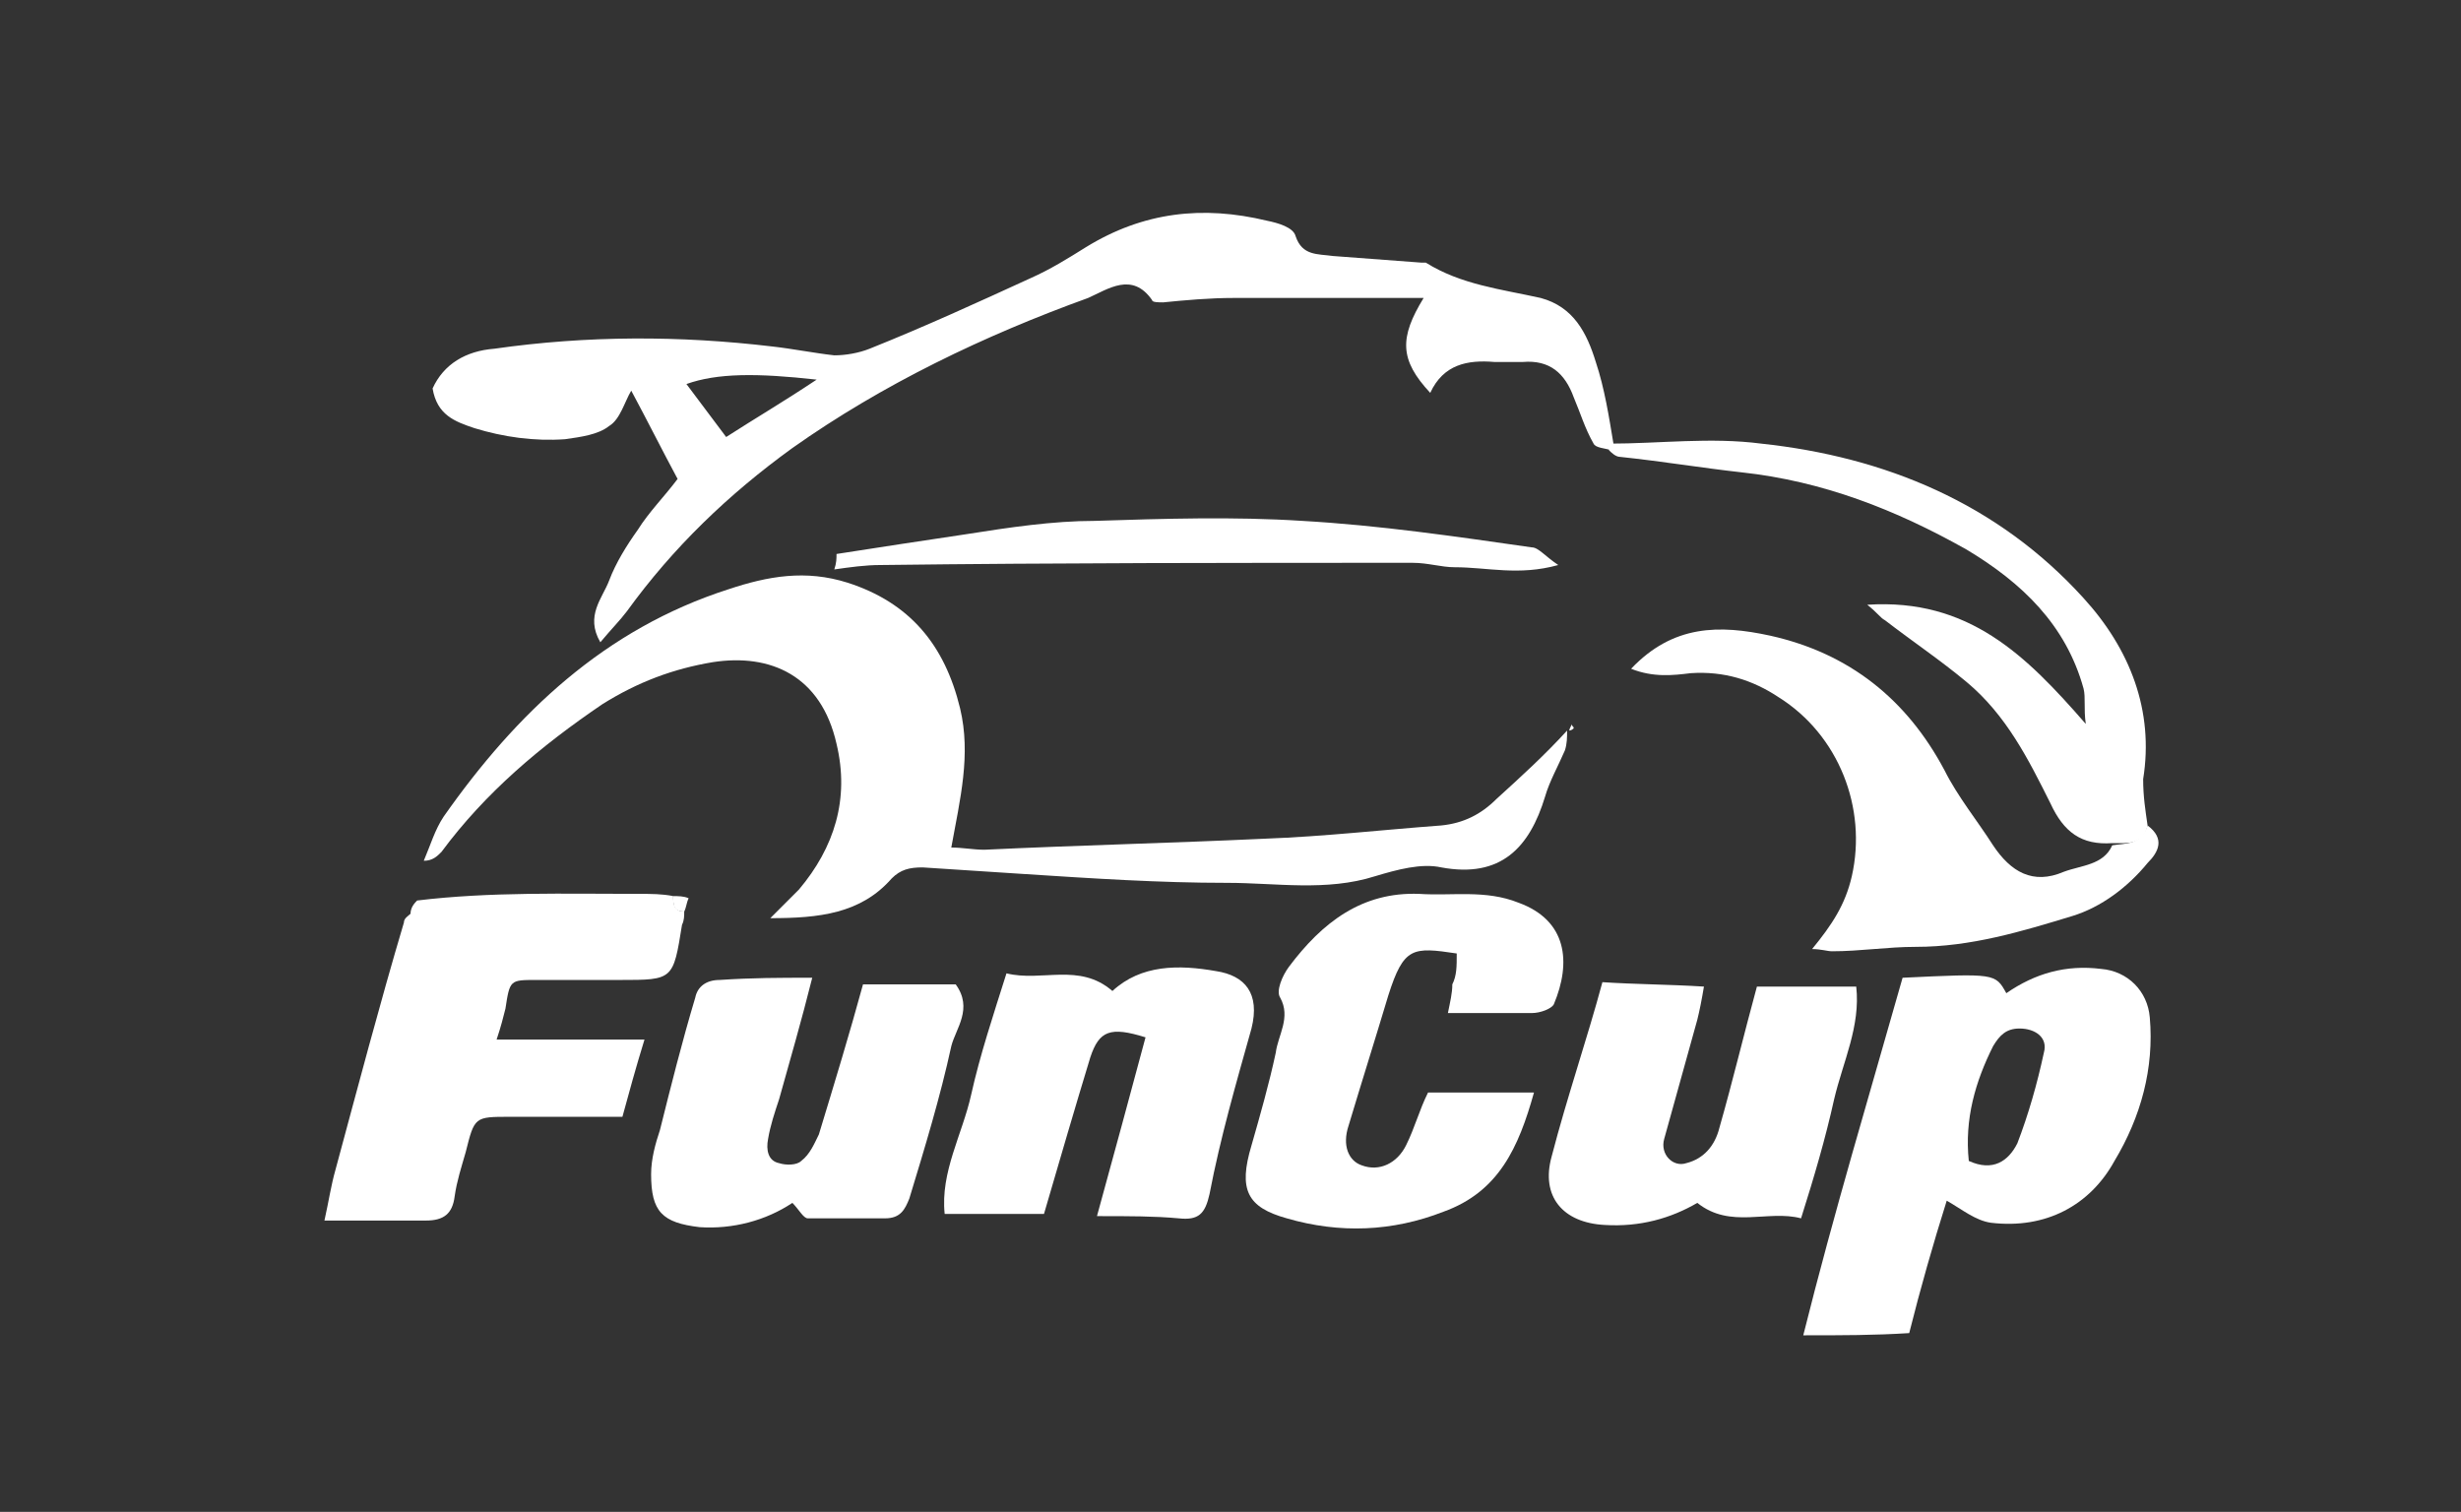
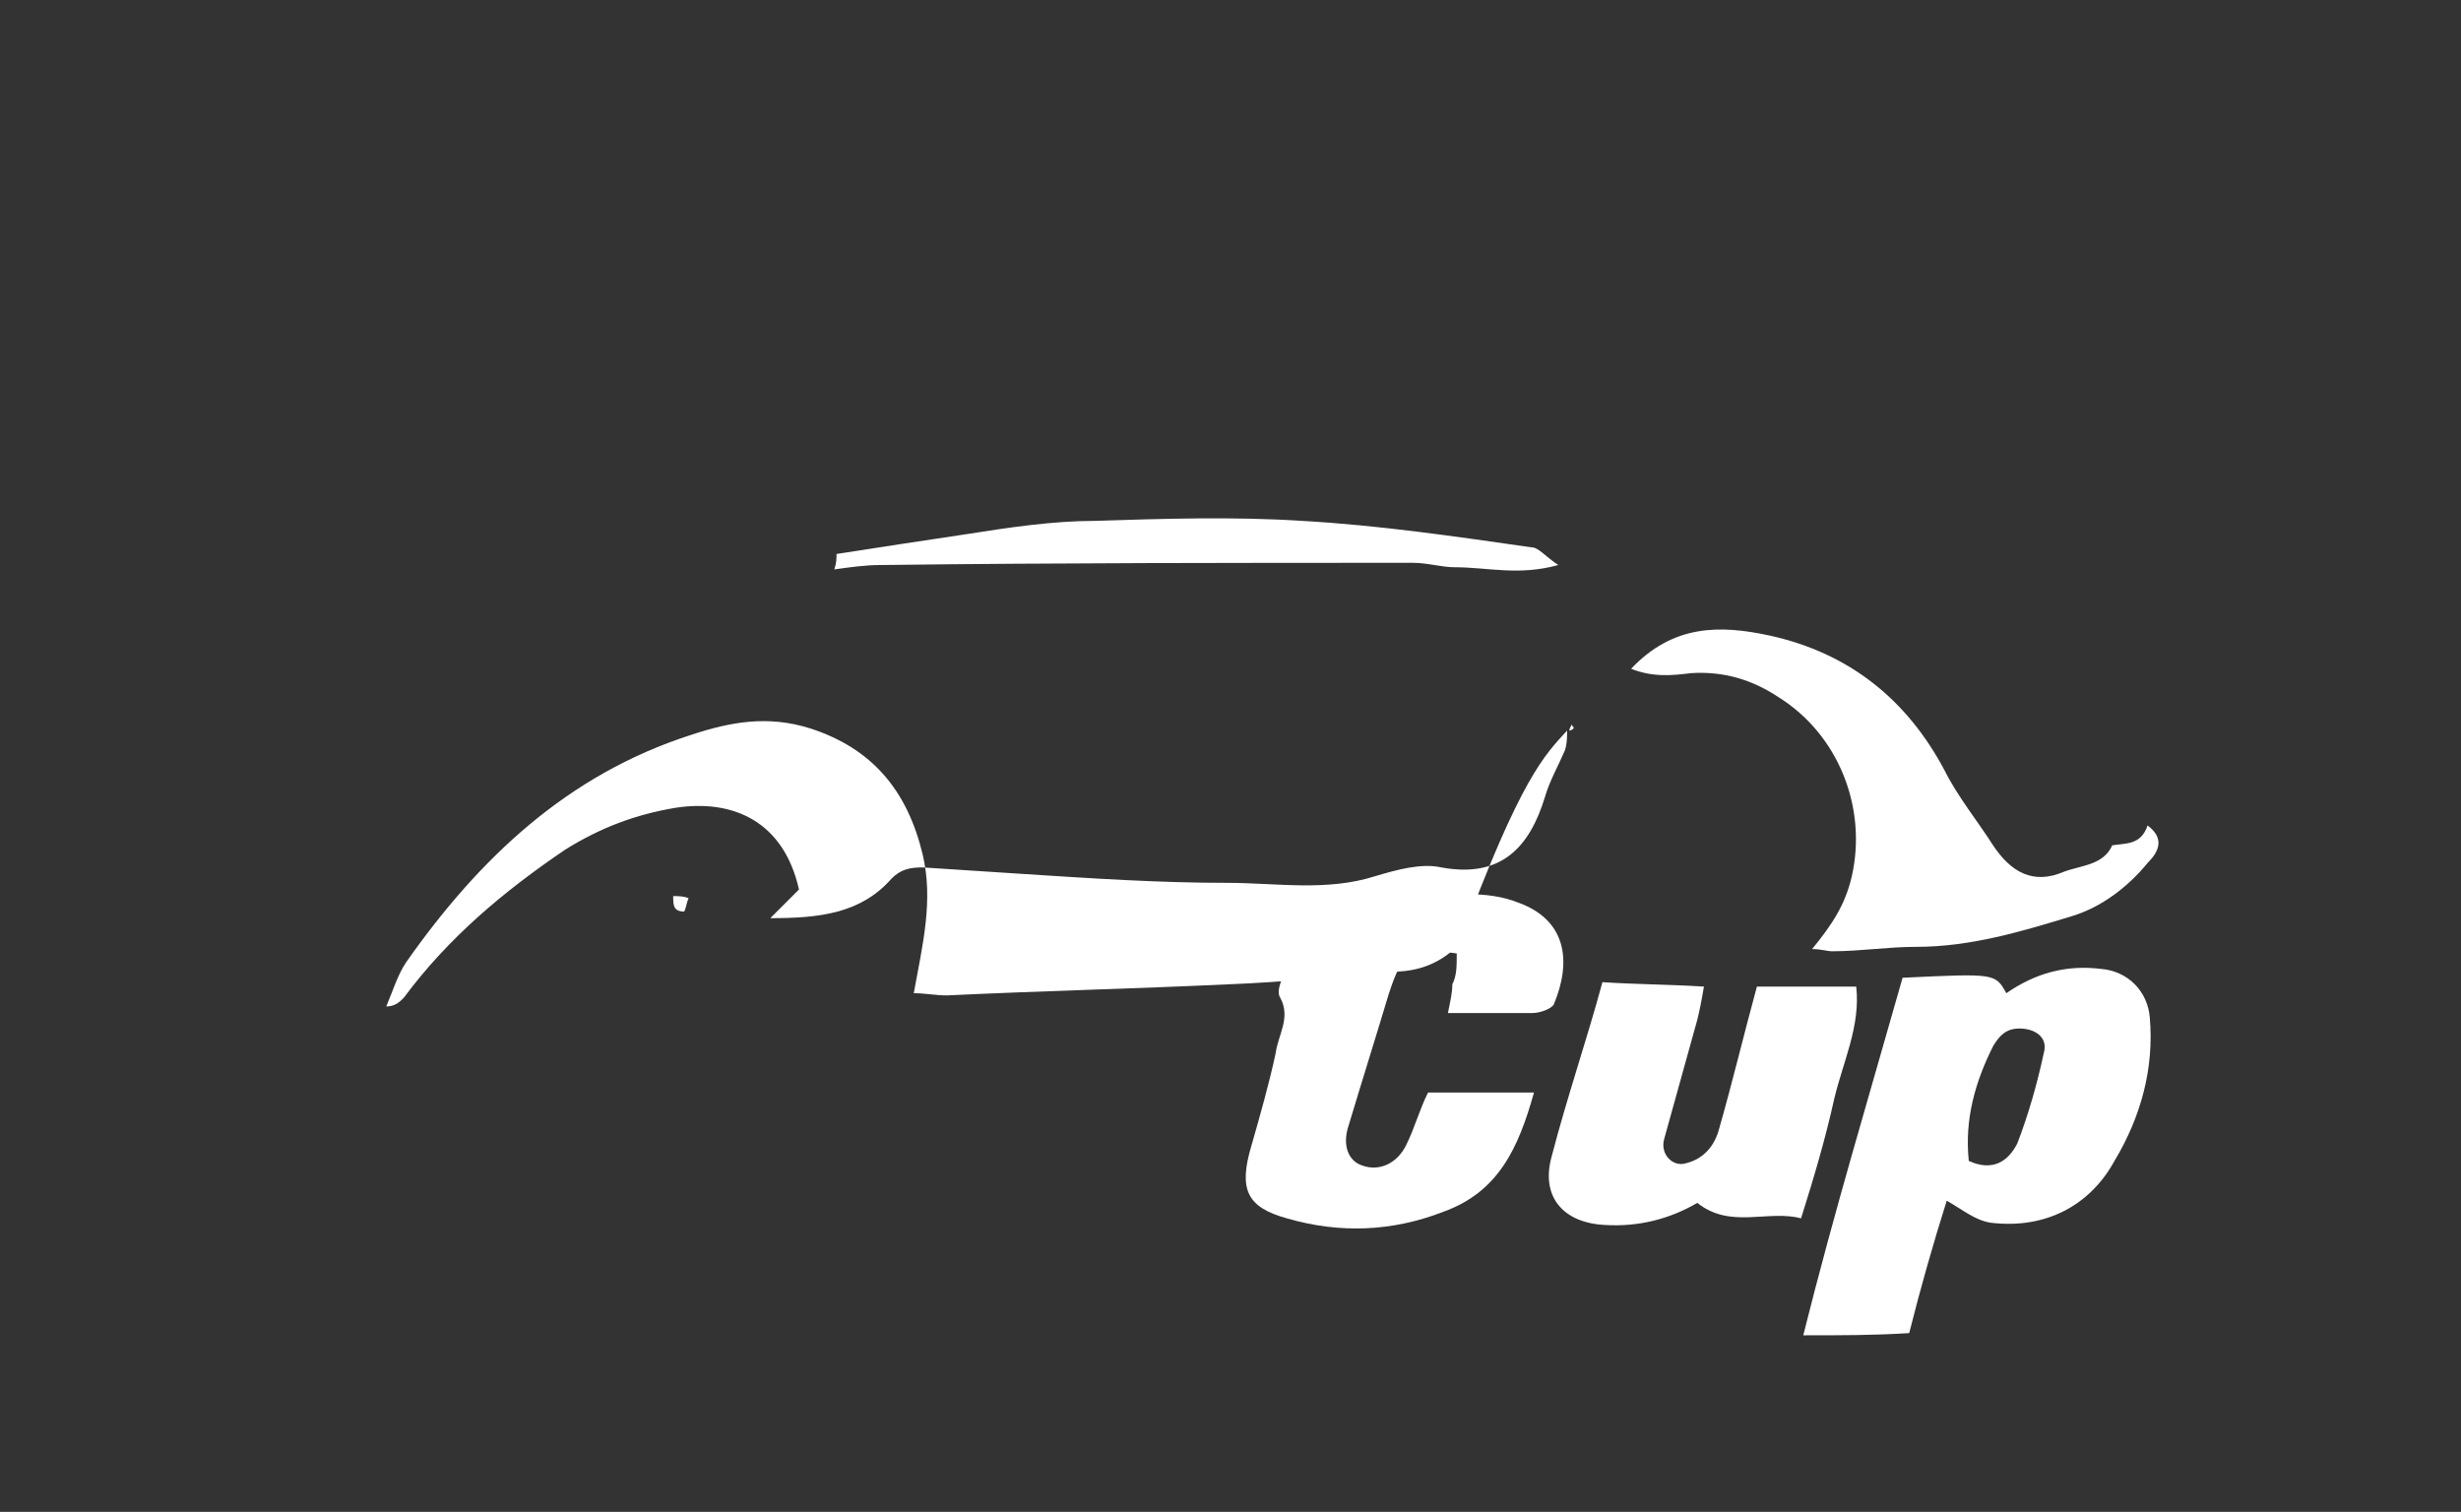
<svg xmlns="http://www.w3.org/2000/svg" version="1.1" id="Calque_1" x="0px" y="0px" viewBox="0 0 111.5 68.5" style="enable-background:new 0 0 111.5 68.5;" xml:space="preserve">
  <rect x="0" y="0" width="111.5" height="68.5" fill="#333333" stroke="none" />
  <style type="text/css">
	.st0{fill:#FFFFFF;}
</style>
  <g>
-     <path class="st0" d="M73,20.4c-0.3-0.1-0.7-0.1-0.8-0.3c-0.4-0.7-0.6-1.4-0.9-2.1c-0.4-1.1-1.1-1.7-2.3-1.6c-0.4,0-0.9,0-1.3,0   c-1.2-0.1-2.3,0.1-2.9,1.4c-1.4-1.5-1.4-2.5-0.3-4.3c-2.9,0-5.8,0-8.6,0c-1.1,0-2.2,0.1-3.2,0.2c-0.2,0-0.5,0-0.5-0.1   c-0.9-1.3-2-0.5-2.9-0.1c-4.7,1.7-9.3,3.9-13.4,6.8c-2.9,2.1-5.4,4.5-7.5,7.4c-0.3,0.4-0.7,0.8-1.2,1.4c-0.7-1.2,0.1-2,0.4-2.8   c0.3-0.8,0.8-1.6,1.3-2.3c0.5-0.8,1.2-1.5,1.8-2.3c-0.7-1.3-1.4-2.7-2.1-4c-0.3,0.5-0.5,1.3-1,1.6c-0.5,0.4-1.3,0.5-2,0.6   c-1.4,0.1-2.8-0.1-4.1-0.5c-0.9-0.3-1.7-0.6-1.9-1.8c0.5-1.1,1.5-1.7,2.8-1.8c4.2-0.6,8.4-0.6,12.6-0.1c0.9,0.1,1.9,0.3,2.8,0.4   c0.5,0,1.1-0.1,1.6-0.3c2.5-1,4.9-2.1,7.3-3.2c0.9-0.4,1.7-0.9,2.5-1.4c2.6-1.6,5.3-1.9,8.2-1.2c0.5,0.1,1.2,0.3,1.3,0.7   c0.3,0.9,1,0.8,1.7,0.9c1.3,0.1,2.7,0.2,4,0.3c0.1,0,0.1,0,0.2,0c1.6,1,3.4,1.2,5.2,1.6c1.5,0.4,2.1,1.6,2.5,2.9   c0.4,1.2,0.6,2.5,0.8,3.7C73,20.2,73,20.3,73,20.4z M37,17.2c-2.7-0.3-4.5-0.3-5.9,0.2c0.6,0.8,1.2,1.6,1.8,2.4   C34.3,18.9,35.5,18.2,37,17.2z" />
-     <path class="st0" d="M71,33.1c0,0.3,0,0.6-0.1,0.9c-0.3,0.7-0.7,1.4-0.9,2.1c-0.7,2.3-2,3.7-4.7,3.2c-0.9-0.2-2,0.1-3,0.4   c-2.2,0.7-4.5,0.3-6.7,0.3c-3.1,0-6.1-0.2-9.2-0.4c-1.5-0.1-3.1-0.2-4.6-0.3c-0.6,0-1,0.1-1.4,0.5c-1.4,1.6-3.3,1.8-5.5,1.8   c0.5-0.5,0.9-0.9,1.3-1.3c1.6-1.9,2.3-4.1,1.7-6.6c-0.7-3.1-3-4.1-5.6-3.7c-1.8,0.3-3.4,0.9-5,1.9c-2.8,1.9-5.3,4-7.3,6.7   c-0.2,0.2-0.4,0.4-0.8,0.4c0.3-0.7,0.5-1.4,0.9-2c3.3-4.7,7.3-8.5,12.9-10.3c1.8-0.6,3.5-0.9,5.4-0.3c2.8,0.9,4.4,2.8,5.1,5.7   c0.5,2.1,0,4.1-0.4,6.3c0.5,0,1,0.1,1.5,0.1c4.2-0.2,8.4-0.3,12.7-0.5c2.7-0.1,5.3-0.4,8-0.6c1-0.1,1.8-0.5,2.5-1.2   C68.9,35.2,70,34.2,71,33.1L71,33.1z" />
+     <path class="st0" d="M71,33.1c0,0.3,0,0.6-0.1,0.9c-0.3,0.7-0.7,1.4-0.9,2.1c-0.7,2.3-2,3.7-4.7,3.2c-0.9-0.2-2,0.1-3,0.4   c-2.2,0.7-4.5,0.3-6.7,0.3c-3.1,0-6.1-0.2-9.2-0.4c-1.5-0.1-3.1-0.2-4.6-0.3c-0.6,0-1,0.1-1.4,0.5c-1.4,1.6-3.3,1.8-5.5,1.8   c0.5-0.5,0.9-0.9,1.3-1.3c-0.7-3.1-3-4.1-5.6-3.7c-1.8,0.3-3.4,0.9-5,1.9c-2.8,1.9-5.3,4-7.3,6.7   c-0.2,0.2-0.4,0.4-0.8,0.4c0.3-0.7,0.5-1.4,0.9-2c3.3-4.7,7.3-8.5,12.9-10.3c1.8-0.6,3.5-0.9,5.4-0.3c2.8,0.9,4.4,2.8,5.1,5.7   c0.5,2.1,0,4.1-0.4,6.3c0.5,0,1,0.1,1.5,0.1c4.2-0.2,8.4-0.3,12.7-0.5c2.7-0.1,5.3-0.4,8-0.6c1-0.1,1.8-0.5,2.5-1.2   C68.9,35.2,70,34.2,71,33.1L71,33.1z" />
    <path class="st0" d="M81.7,60.5c1.4-5.6,3-10.9,4.5-16.2c4.2-0.2,4.2-0.2,4.7,0.7c1.3-0.9,2.7-1.3,4.3-1.1c1.2,0.1,2.1,1,2.2,2.2   c0.2,2.3-0.4,4.5-1.6,6.5c-1.1,2-3.1,3.1-5.6,2.8c-0.7-0.1-1.3-0.6-2-1c-0.6,1.9-1.2,4-1.7,6C84.9,60.5,83.5,60.5,81.7,60.5z    M89.2,52.6c1.1,0.5,1.8,0,2.2-0.8c0.5-1.3,0.9-2.7,1.2-4.1c0.2-0.7-0.4-1.1-1.1-1.1c-0.6,0-0.9,0.3-1.2,0.8   C89.5,49,89,50.7,89.2,52.6z" />
-     <path class="st0" d="M18.9,40.8c3.3-0.4,6.7-0.3,10.1-0.3c0.5,0,1,0,1.5,0.1c0,0.3,0,0.7,0.5,0.7c0,0.2,0,0.4-0.1,0.6   c-0.4,2.5-0.4,2.5-2.8,2.5c-1.3,0-2.6,0-3.8,0c-1.2,0-1.2,0-1.4,1.3c-0.1,0.4-0.2,0.8-0.4,1.4c2.2,0,4.4,0,6.7,0   c-0.4,1.3-0.7,2.4-1,3.5c-1.7,0-3.4,0-5.1,0c-1.6,0-1.6,0-2,1.6c-0.2,0.7-0.4,1.3-0.5,2c-0.1,0.8-0.5,1.1-1.3,1.1   c-1.5,0-2.9,0-4.6,0c0.2-0.9,0.3-1.6,0.5-2.3c1-3.7,2-7.5,3.1-11.2c0-0.2,0.2-0.3,0.3-0.4C18.6,41.1,18.8,40.9,18.9,40.8z" />
    <path class="st0" d="M66,43.2c-2-0.3-2.4-0.3-3.1,1.9c-0.6,2-1.2,3.9-1.8,5.9c-0.3,0.9,0,1.6,0.6,1.8c0.8,0.3,1.6-0.1,2-0.9   c0.4-0.8,0.6-1.6,1-2.4c1.6,0,3.1,0,4.8,0c-0.7,2.5-1.6,4.5-4.1,5.4c-2.3,0.9-4.7,1-7.1,0.3c-1.8-0.5-2.2-1.3-1.6-3.3   c0.4-1.4,0.8-2.8,1.1-4.2c0.1-0.8,0.7-1.6,0.2-2.5c-0.2-0.3,0.1-1,0.4-1.4c1.5-2,3.3-3.4,5.9-3.3c1.5,0.1,3-0.2,4.5,0.4   c2.2,0.8,2.4,2.7,1.6,4.6c-0.1,0.2-0.6,0.4-1,0.4c-1.2,0-2.4,0-3.8,0c0.1-0.5,0.2-0.9,0.2-1.3C66,44.2,66,43.8,66,43.2z" />
-     <path class="st0" d="M49.7,55.1c0.8-2.9,1.5-5.5,2.2-8.1c-1.6-0.5-2.1-0.3-2.5,0.9c-0.7,2.3-1.4,4.7-2.1,7.1c-1.4,0-2.9,0-4.5,0   c-0.2-1.9,0.8-3.6,1.2-5.4c0.4-1.8,1-3.6,1.6-5.5c1.6,0.4,3.3-0.5,4.8,0.8c1.3-1.2,3-1.2,4.7-0.9c1.3,0.2,2,1,1.6,2.6   c-0.7,2.5-1.4,4.9-1.9,7.5c-0.2,0.9-0.5,1.2-1.4,1.1C52.3,55.1,51.2,55.1,49.7,55.1z" />
-     <path class="st0" d="M36.8,44.3c-0.5,2-1,3.7-1.5,5.5c-0.2,0.6-0.4,1.2-0.5,1.8c-0.1,0.5,0,1,0.5,1.1c0.3,0.1,0.8,0.1,1-0.1   c0.4-0.3,0.6-0.8,0.8-1.2c0.7-2.3,1.4-4.6,2-6.8c1.4,0,2.8,0,4.2,0c0.8,1.1,0,2-0.2,2.8c-0.5,2.3-1.2,4.6-1.9,6.9   c-0.2,0.5-0.4,0.9-1.1,0.9c-1.2,0-2.3,0-3.5,0c-0.2,0-0.4-0.4-0.7-0.7c-1.2,0.8-2.7,1.2-4.2,1.1c-1.7-0.2-2.2-0.7-2.2-2.4   c0-0.7,0.2-1.4,0.4-2c0.5-2,1-4,1.6-6c0.1-0.5,0.5-0.8,1.1-0.8C34.1,44.3,35.3,44.3,36.8,44.3z" />
    <path class="st0" d="M81.6,55.2c-1.5-0.4-3.2,0.5-4.7-0.7c-1.2,0.7-2.6,1.1-4.2,1c-1.9-0.1-2.9-1.3-2.4-3.1   c0.7-2.7,1.6-5.3,2.3-7.9c1.5,0.1,3,0.1,4.6,0.2c-0.1,0.6-0.2,1.1-0.3,1.5c-0.5,1.8-1,3.6-1.5,5.4c-0.2,0.7,0.4,1.3,1,1.1   c0.8-0.2,1.3-0.8,1.5-1.6c0.6-2.1,1.1-4.2,1.7-6.4c1.5,0,2.9,0,4.5,0c0.2,1.8-0.6,3.4-1,5.1C82.7,51.6,82.2,53.3,81.6,55.2z" />
    <path class="st0" d="M97.3,37.4c0.8,0.6,0.5,1.2,0,1.7c-0.9,1.1-2.1,2-3.4,2.4c-2.3,0.7-4.6,1.4-7.1,1.4c-1.3,0-2.5,0.2-3.8,0.2   c-0.2,0-0.5-0.1-0.9-0.1c0.9-1.1,1.5-2,1.8-3.3c0.7-3.1-0.6-6.4-3.3-8.1c-1.2-0.8-2.5-1.2-4-1.1c-0.8,0.1-1.7,0.2-2.7-0.2   c1.9-2,4-2,6.3-1.5c3.6,0.8,6.2,2.9,7.9,6.1c0.6,1.2,1.5,2.3,2.2,3.4c0.8,1.2,1.8,1.8,3.2,1.2c0.8-0.3,1.8-0.3,2.2-1.2   C96.3,38.2,97,38.3,97.3,37.4z" />
-     <path class="st0" d="M97.3,37.4c-0.2,0.9-0.9,0.8-1.6,0.8c-1.4,0.1-2.2-0.5-2.8-1.8c-1-2-2-4-3.8-5.5c-1.2-1-2.4-1.8-3.7-2.8   c-0.2-0.1-0.3-0.3-0.8-0.7c4.6-0.3,7.2,2.3,9.9,5.4c-0.1-0.7,0-1.2-0.1-1.6c-0.8-2.9-2.8-4.8-5.3-6.3c-3.2-1.8-6.5-3.1-10.2-3.5   c-1.8-0.2-3.6-0.5-5.5-0.7c-0.2,0-0.4-0.2-0.5-0.3c0-0.1,0-0.2,0-0.3c2.3,0,4.6-0.3,6.9,0c5.6,0.6,10.7,2.7,14.6,7   c2.1,2.3,3.2,5.1,2.7,8.2C97.1,36.1,97.2,36.7,97.3,37.4z" />
    <path class="st0" d="M37.9,25.1c1.9-0.3,3.9-0.6,5.9-0.9c1.9-0.3,3.9-0.6,5.8-0.6c3.1-0.1,6.3-0.2,9.4,0c3.5,0.2,6.9,0.7,10.4,1.2   c0.3,0,0.6,0.4,1.2,0.8c-1.8,0.5-3.2,0.1-4.7,0.1c-0.6,0-1.2-0.2-1.9-0.2c-8,0-16,0-24.1,0.1c-0.7,0-1.4,0.1-2.1,0.2   C37.9,25.5,37.9,25.3,37.9,25.1z" />
    <path class="st0" d="M31,41.3c-0.5,0-0.5-0.3-0.5-0.7c0.2,0,0.5,0,0.7,0.1C31.1,40.9,31.1,41.1,31,41.3z" />
    <path class="st0" d="M71.1,33.1c0-0.1,0.1-0.2,0.1-0.3c0,0.1,0.1,0.1,0.1,0.2C71.2,33.1,71.1,33.1,71.1,33.1L71.1,33.1z" />
    <path class="st0" d="M18.9,40.8c-0.1,0.1-0.3,0.3-0.4,0.4C18.6,41.1,18.8,40.9,18.9,40.8z" />
  </g>
</svg>